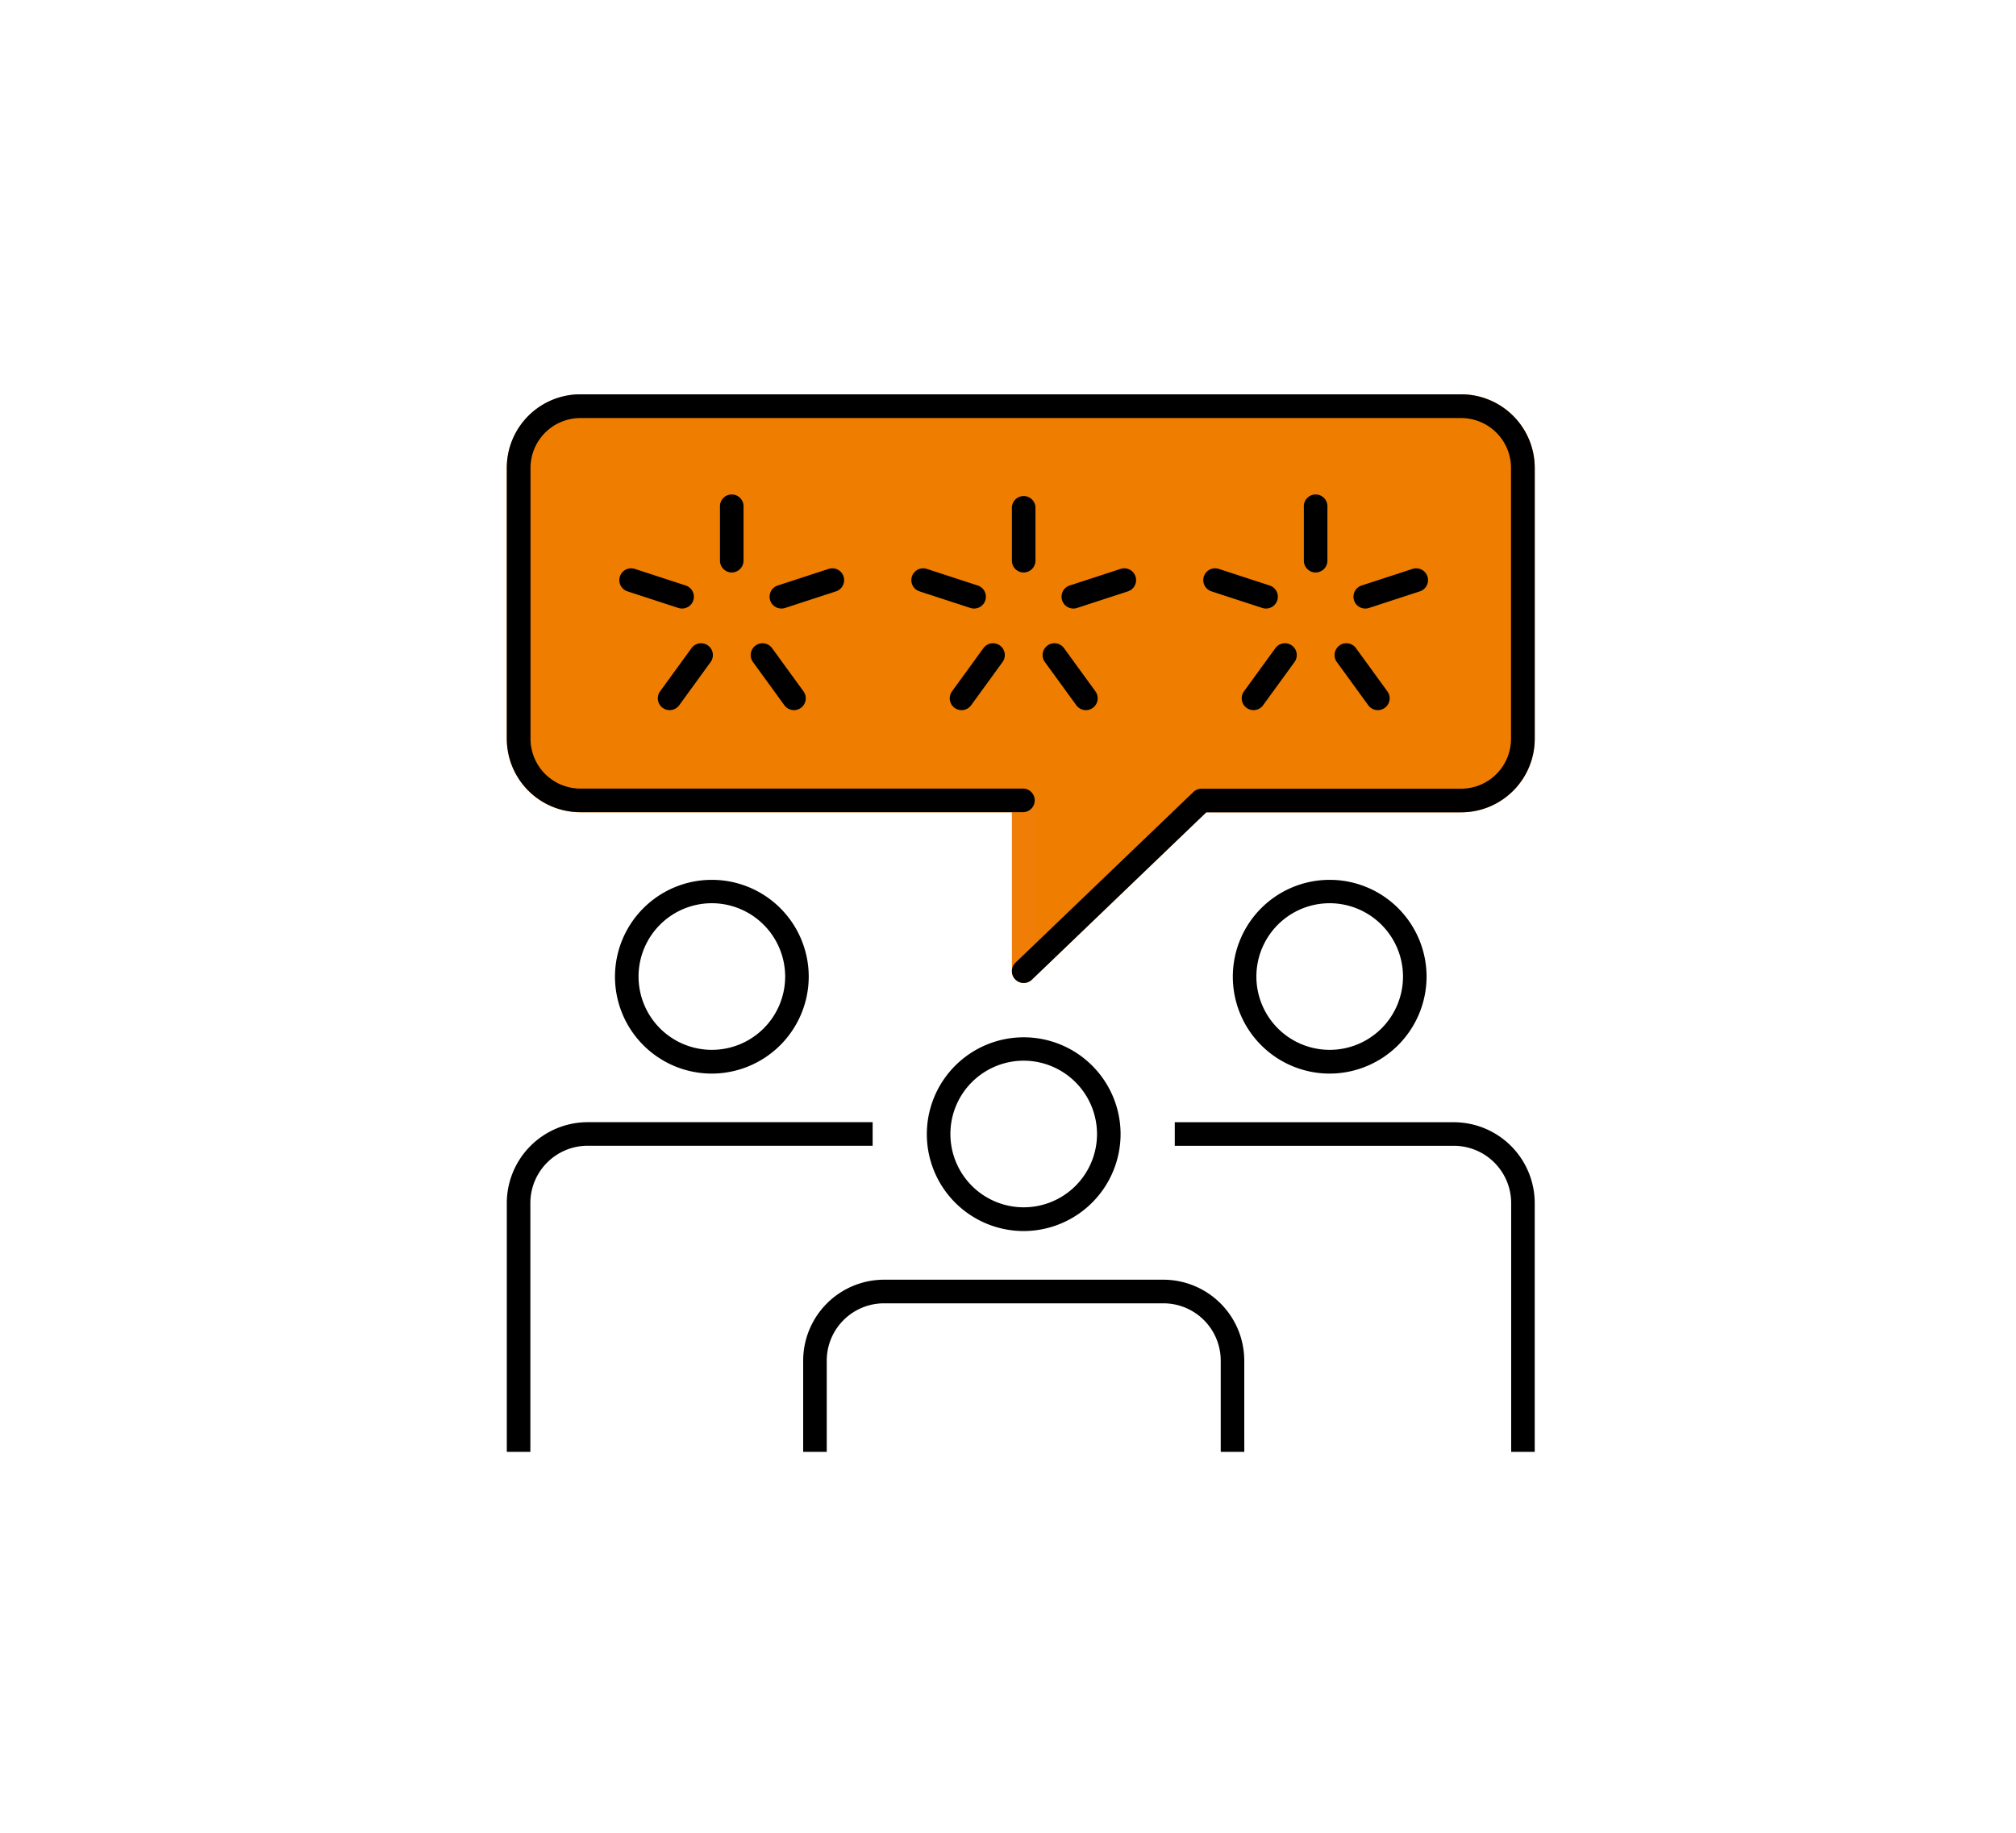
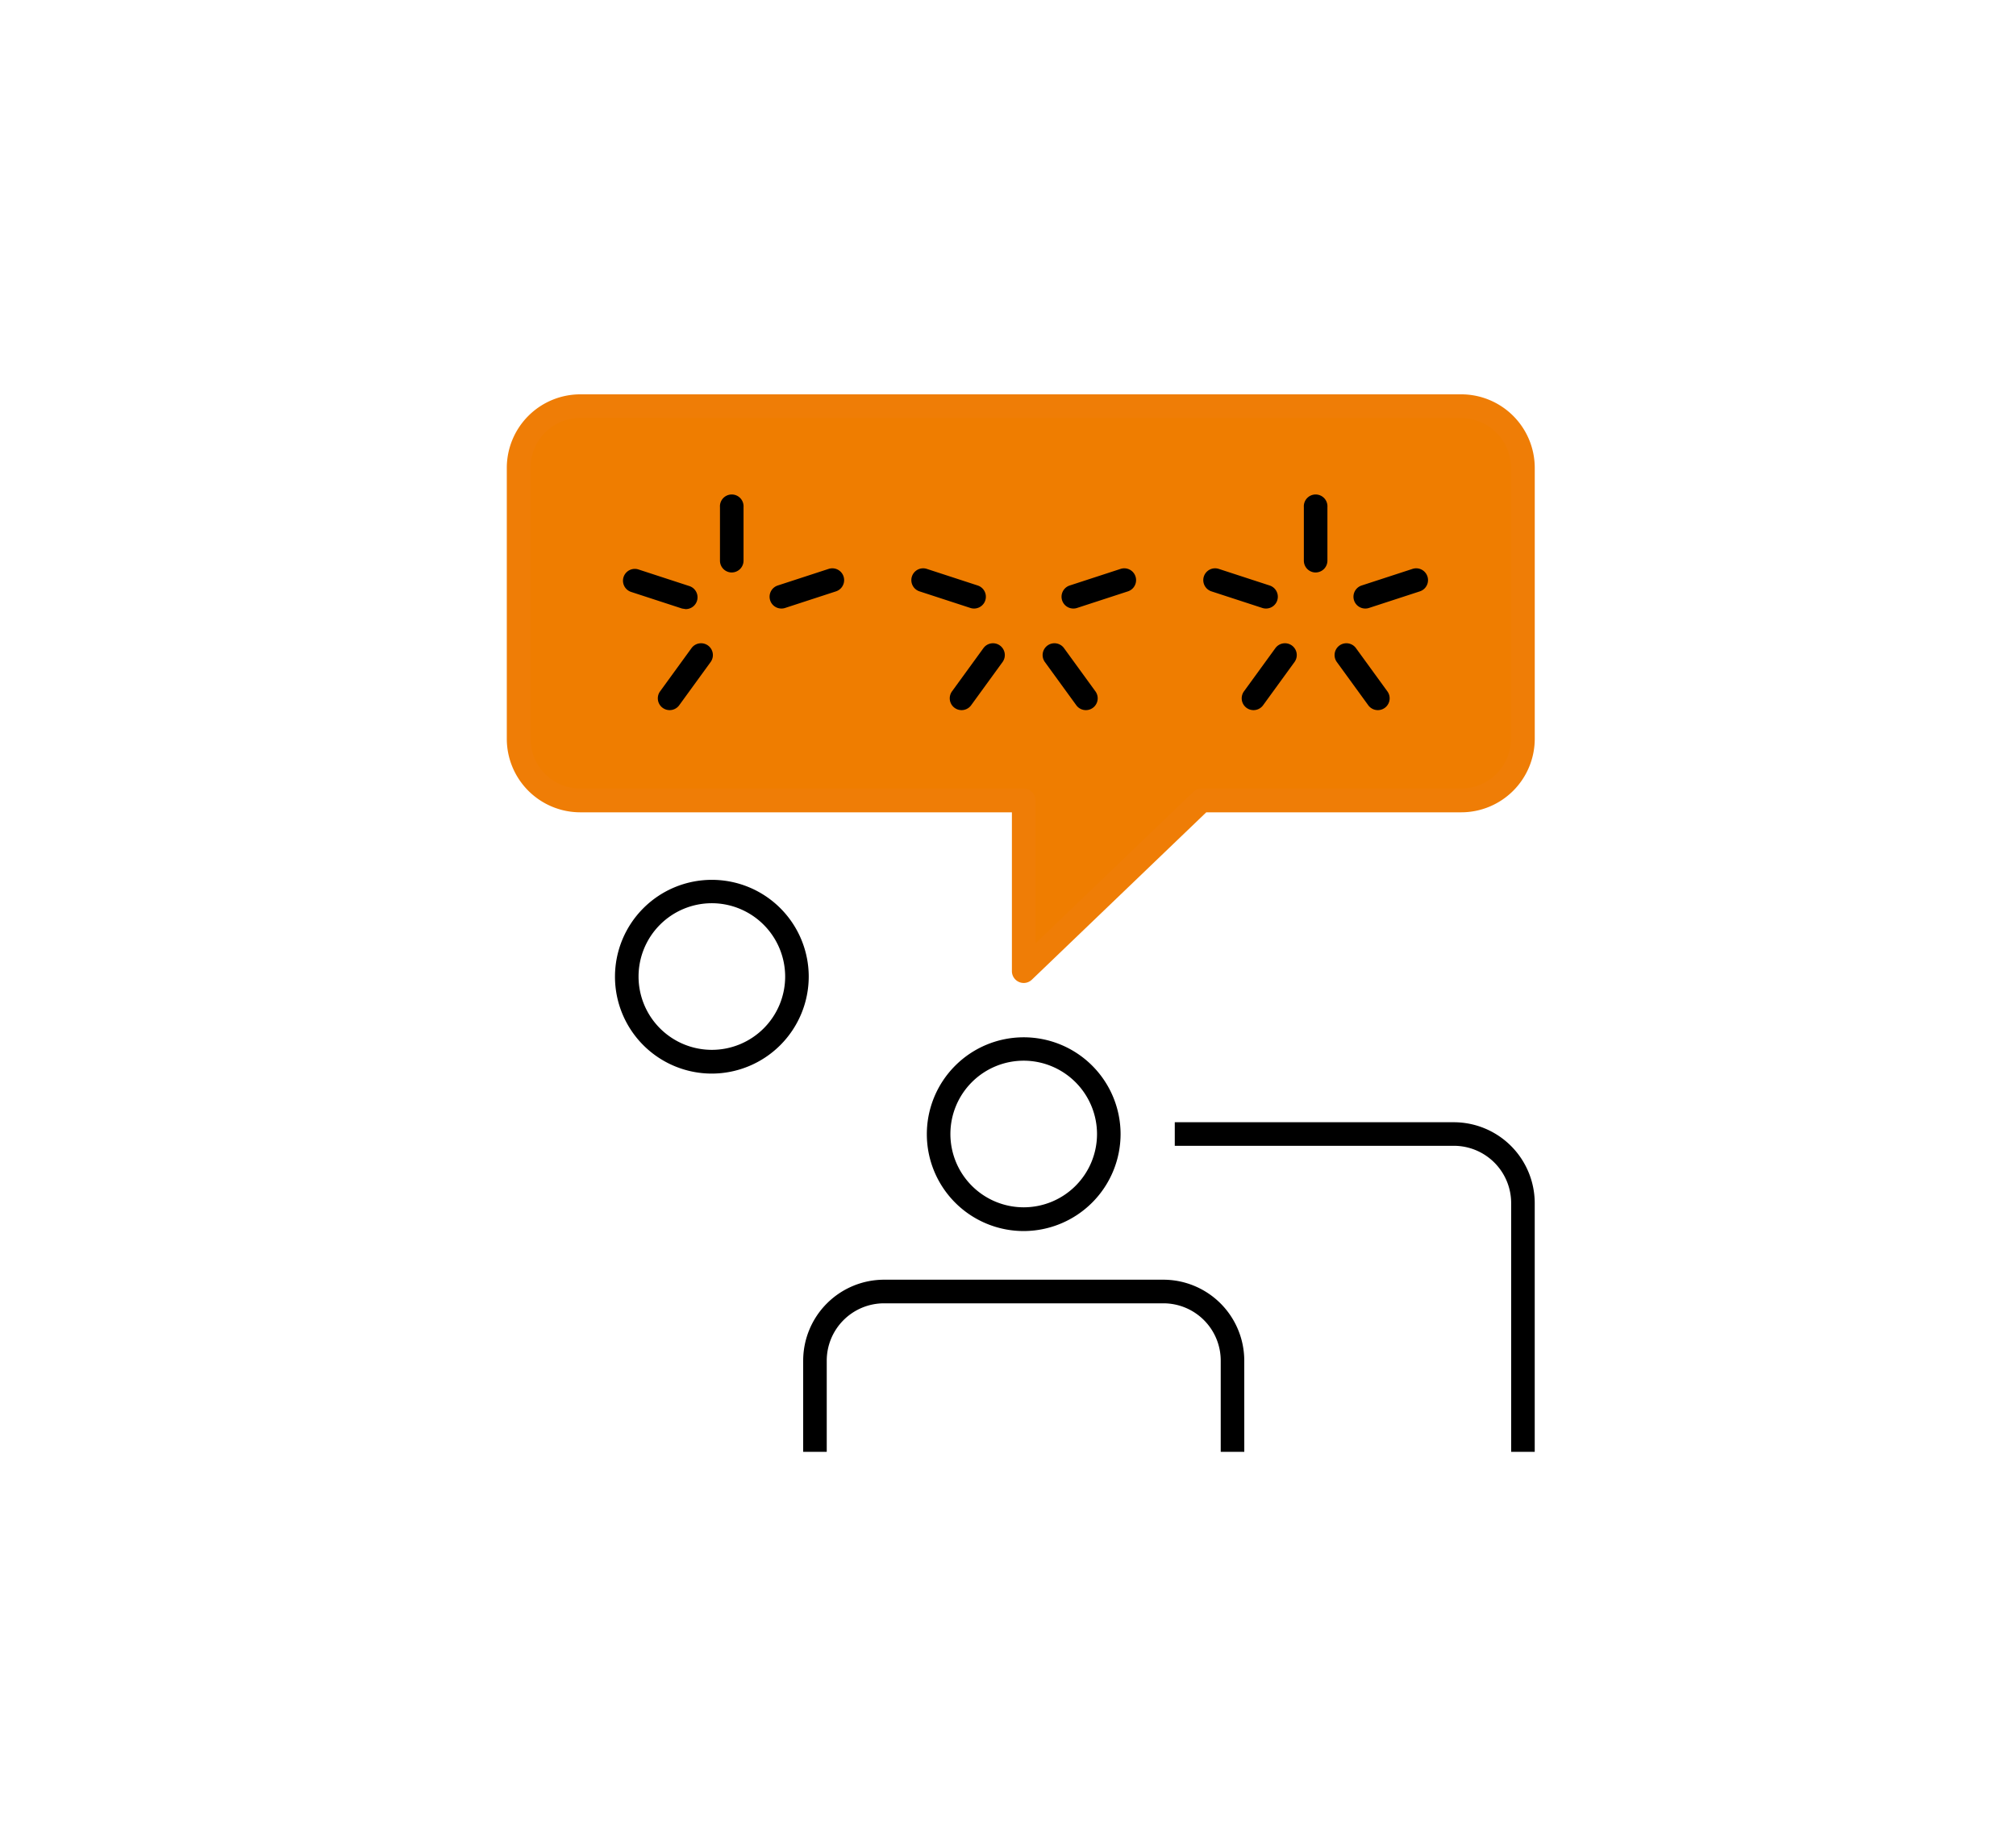
<svg xmlns="http://www.w3.org/2000/svg" width="77" height="70" viewBox="0 0 77 70">
  <defs>
    <clipPath id="clip-path">
      <rect id="Rectangle_7582" data-name="Rectangle 7582" width="39.261" height="40.389" fill="none" />
    </clipPath>
    <clipPath id="clip-Icon-integrer">
      <rect width="77" height="70" />
    </clipPath>
  </defs>
  <g id="Icon-integrer" clip-path="url(#clip-Icon-integrer)">
    <g id="Groupe_651" data-name="Groupe 651" transform="translate(19.357 15.061)">
      <g id="Groupe_650" data-name="Groupe 650" clip-path="url(#clip-path)">
        <path id="Tracé_11087" data-name="Tracé 11087" d="M20.309,81.981a3.7,3.7,0,1,1,3.7-3.7,3.709,3.709,0,0,1-3.7,3.7m0-6.507a2.8,2.8,0,1,0,2.8,2.8,2.806,2.806,0,0,0-2.8-2.8" transform="translate(-12.477 -56.038)" />
-         <path id="Tracé_11088" data-name="Tracé 11088" d="M.9,124.45H0v-9.5a3.093,3.093,0,0,1,3.09-3.09H13.973v.9H3.09A2.19,2.19,0,0,0,.9,114.952Z" transform="translate(0 -84.061)" />
-         <path id="Tracé_11089" data-name="Tracé 11089" d="M115.262,81.981a3.7,3.7,0,1,1,3.7-3.7,3.709,3.709,0,0,1-3.7,3.7m0-6.507a2.8,2.8,0,1,0,2.8,2.8,2.806,2.806,0,0,0-2.8-2.8" transform="translate(-83.832 -56.038)" />
        <path id="Tracé_11090" data-name="Tracé 11090" d="M116.406,124.45h-.9v-9.5a2.19,2.19,0,0,0-2.188-2.188H102.658v-.9h10.658a3.093,3.093,0,0,1,3.09,3.09Z" transform="translate(-77.145 -84.061)" />
        <path id="Tracé_11091" data-name="Tracé 11091" d="M68.238,106.18a3.7,3.7,0,1,1,3.7-3.705,3.709,3.709,0,0,1-3.7,3.705m0-6.507a2.8,2.8,0,1,0,2.8,2.8,2.806,2.806,0,0,0-2.8-2.8" transform="translate(-48.495 -74.223)" />
        <path id="Tracé_11092" data-name="Tracé 11092" d="M62.391,142.634h-.9V139.15a2.19,2.19,0,0,0-2.188-2.188H48.631a2.19,2.19,0,0,0-2.188,2.188v3.484h-.9V139.15a3.094,3.094,0,0,1,3.09-3.09H59.3a3.094,3.094,0,0,1,3.09,3.09Z" transform="translate(-34.223 -102.245)" />
        <path id="Tracé_11093" data-name="Tracé 11093" d="M21.107,23.394,27.9,16.876h9.92a2.362,2.362,0,0,0,2.355-2.355V4.169a2.362,2.362,0,0,0-2.355-2.355H4.171A2.362,2.362,0,0,0,1.815,4.169V14.521a2.362,2.362,0,0,0,2.356,2.355H21.107Z" transform="translate(-1.364 -1.363)" fill="#ef7d00" />
        <path id="Tracé_11094" data-name="Tracé 11094" d="M19.743,22.482a.452.452,0,0,1-.451-.451V15.964H2.806A2.809,2.809,0,0,1,0,13.158V2.806A2.81,2.81,0,0,1,2.806,0H36.455a2.81,2.81,0,0,1,2.807,2.806V13.158a2.81,2.81,0,0,1-2.807,2.806H26.716l-6.661,6.392a.451.451,0,0,1-.312.126M2.806.9a1.906,1.906,0,0,0-1.9,1.9V13.158a1.906,1.906,0,0,0,1.9,1.9H19.743a.451.451,0,0,1,.451.451v5.459l6.028-5.785a.451.451,0,0,1,.312-.126h9.92a1.906,1.906,0,0,0,1.9-1.9V2.806a1.906,1.906,0,0,0-1.9-1.9Z" fill="#ef7d06" />
-         <path id="Tracé_11095" data-name="Tracé 11095" d="M19.743,22.482a.451.451,0,0,1-.312-.777l6.792-6.517a.452.452,0,0,1,.312-.126h9.92a1.906,1.906,0,0,0,1.9-1.9V2.806a1.906,1.906,0,0,0-1.9-1.9H2.806a1.906,1.906,0,0,0-1.9,1.9V13.158a1.906,1.906,0,0,0,1.9,1.9H19.743a.451.451,0,0,1,0,.9H2.806A2.809,2.809,0,0,1,0,13.158V2.806A2.809,2.809,0,0,1,2.806,0H36.454a2.81,2.81,0,0,1,2.807,2.806V13.158a2.81,2.81,0,0,1-2.807,2.806H26.716l-6.661,6.392a.451.451,0,0,1-.312.126" />
        <path id="Tracé_11096" data-name="Tracé 11096" d="M122.943,18.459a.451.451,0,0,1-.451-.451V15.961a.451.451,0,1,1,.9,0v2.046a.451.451,0,0,1-.451.451" transform="translate(-92.049 -11.655)" />
        <path id="Tracé_11097" data-name="Tracé 11097" d="M109.435,28.272a.447.447,0,0,1-.14-.022l-1.944-.634a.451.451,0,1,1,.28-.858l1.944.634a.451.451,0,0,1-.14.88" transform="translate(-80.438 -20.091)" />
        <path id="Tracé_11098" data-name="Tracé 11098" d="M113.392,40.81a.451.451,0,0,1-.364-.717l1.2-1.651a.451.451,0,0,1,.73.531l-1.2,1.651a.451.451,0,0,1-.365.186" transform="translate(-84.872 -28.749)" />
        <path id="Tracé_11099" data-name="Tracé 11099" d="M128.859,40.81a.451.451,0,0,1-.365-.186l-1.2-1.651a.451.451,0,0,1,.73-.531l1.2,1.651a.451.451,0,0,1-.364.717" transform="translate(-95.591 -28.749)" />
        <path id="Tracé_11100" data-name="Tracé 11100" d="M130.572,28.272a.451.451,0,0,1-.14-.88l1.944-.634a.451.451,0,1,1,.28.858l-1.944.634a.446.446,0,0,1-.14.022" transform="translate(-97.782 -20.091)" />
        <path id="Tracé_11101" data-name="Tracé 11101" d="M33.21,18.459a.451.451,0,0,1-.451-.451V15.961a.451.451,0,1,1,.9,0v2.046a.451.451,0,0,1-.451.451" transform="translate(-24.617 -11.655)" />
-         <path id="Tracé_11102" data-name="Tracé 11102" d="M19.7,28.272a.447.447,0,0,1-.14-.022l-1.944-.634a.451.451,0,1,1,.28-.858l1.944.634a.451.451,0,0,1-.14.88" transform="translate(-13.007 -20.091)" />
+         <path id="Tracé_11102" data-name="Tracé 11102" d="M19.7,28.272l-1.944-.634a.451.451,0,1,1,.28-.858l1.944.634a.451.451,0,0,1-.14.88" transform="translate(-13.007 -20.091)" />
        <path id="Tracé_11103" data-name="Tracé 11103" d="M23.659,40.81a.451.451,0,0,1-.364-.717l1.2-1.651a.451.451,0,0,1,.73.531l-1.2,1.651a.451.451,0,0,1-.365.186" transform="translate(-17.44 -28.749)" />
-         <path id="Tracé_11104" data-name="Tracé 11104" d="M39.128,40.81a.451.451,0,0,1-.365-.186l-1.2-1.651a.451.451,0,0,1,.73-.531l1.2,1.651a.451.451,0,0,1-.364.717" transform="translate(-28.161 -28.749)" />
        <path id="Tracé_11105" data-name="Tracé 11105" d="M40.84,28.272a.451.451,0,0,1-.14-.88l1.944-.634a.451.451,0,1,1,.28.858l-1.944.634a.447.447,0,0,1-.14.022" transform="translate(-30.351 -20.091)" />
-         <path id="Tracé_11106" data-name="Tracé 11106" d="M78.076,18.459a.451.451,0,0,1-.451-.451V15.961a.451.451,0,0,1,.9,0v2.046a.451.451,0,0,1-.451.451" transform="translate(-58.333 -11.655)" />
        <path id="Tracé_11107" data-name="Tracé 11107" d="M64.569,28.272a.447.447,0,0,1-.14-.022l-1.944-.634a.451.451,0,0,1,.279-.858l1.944.634a.451.451,0,0,1-.139.88" transform="translate(-46.722 -20.091)" />
        <path id="Tracé_11108" data-name="Tracé 11108" d="M68.526,40.81a.451.451,0,0,1-.364-.717l1.2-1.651a.451.451,0,0,1,.73.531l-1.2,1.651a.451.451,0,0,1-.365.186" transform="translate(-51.157 -28.749)" />
        <path id="Tracé_11109" data-name="Tracé 11109" d="M83.994,40.81a.451.451,0,0,1-.365-.186l-1.2-1.651a.451.451,0,0,1,.73-.531l1.2,1.651a.451.451,0,0,1-.364.717" transform="translate(-61.877 -28.749)" />
        <path id="Tracé_11110" data-name="Tracé 11110" d="M85.706,28.272a.451.451,0,0,1-.14-.88l1.944-.634a.451.451,0,1,1,.28.858l-1.944.634a.447.447,0,0,1-.14.022" transform="translate(-64.066 -20.091)" />
      </g>
    </g>
  </g>
</svg>